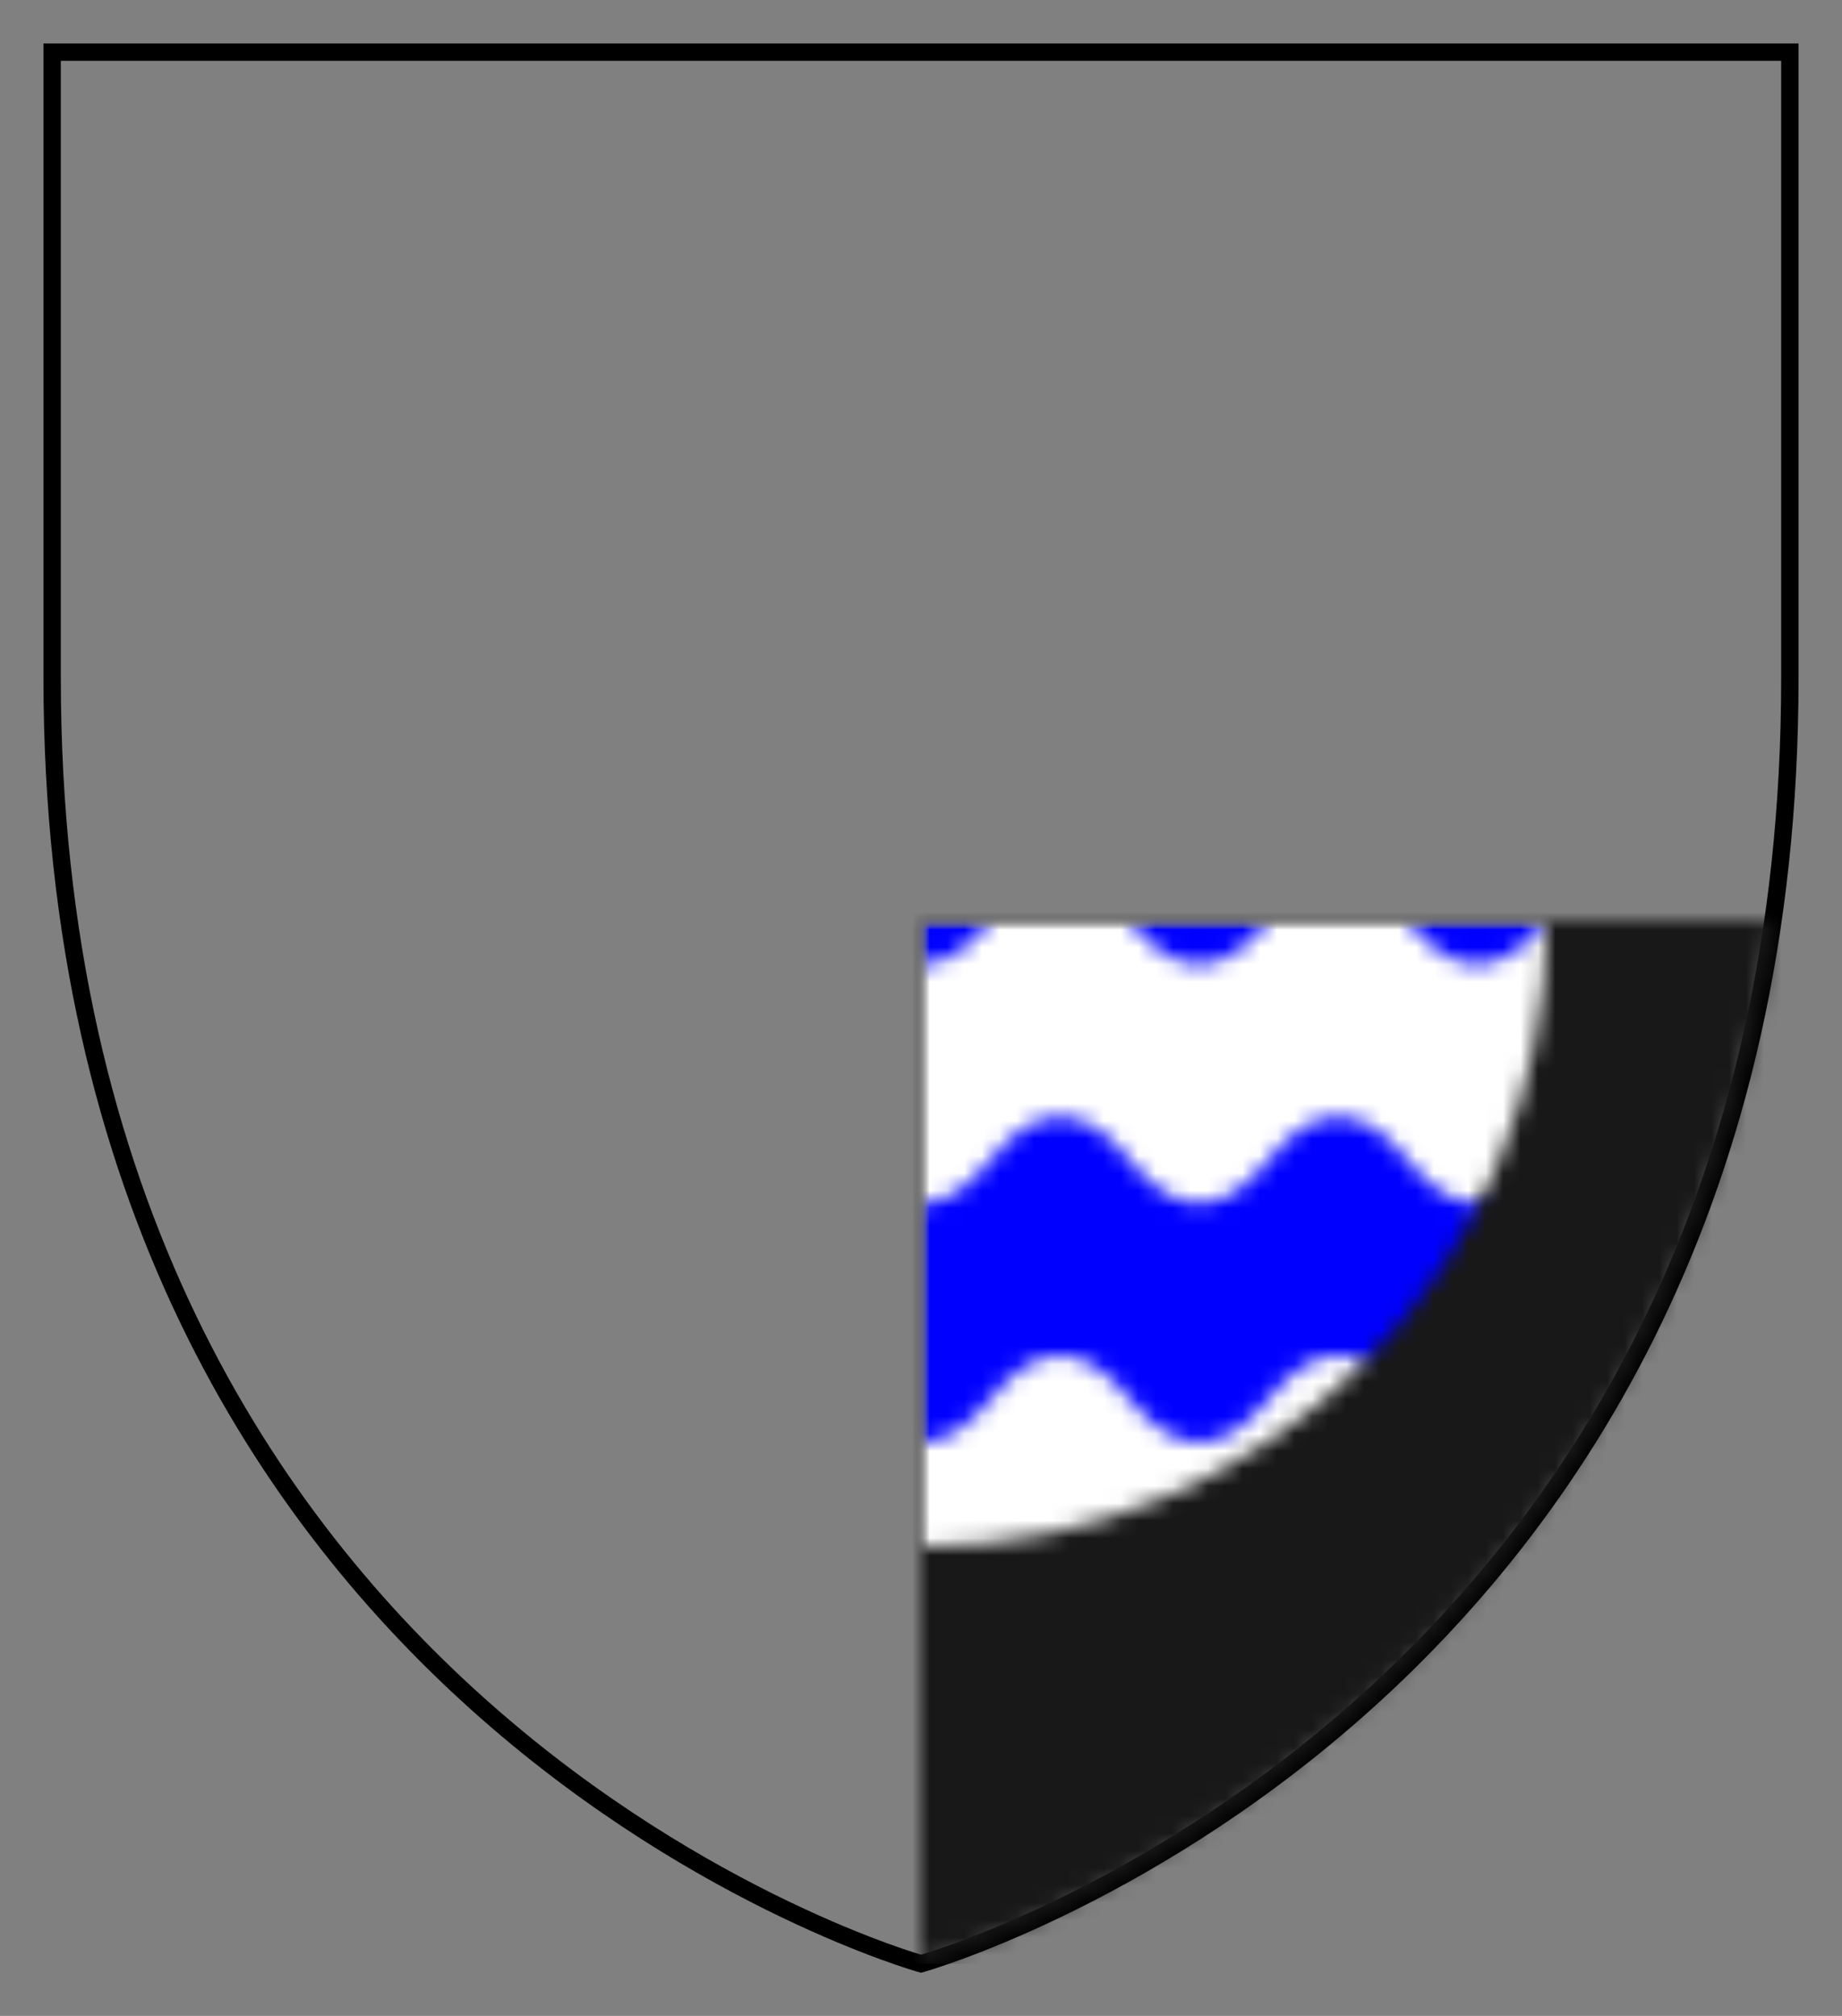
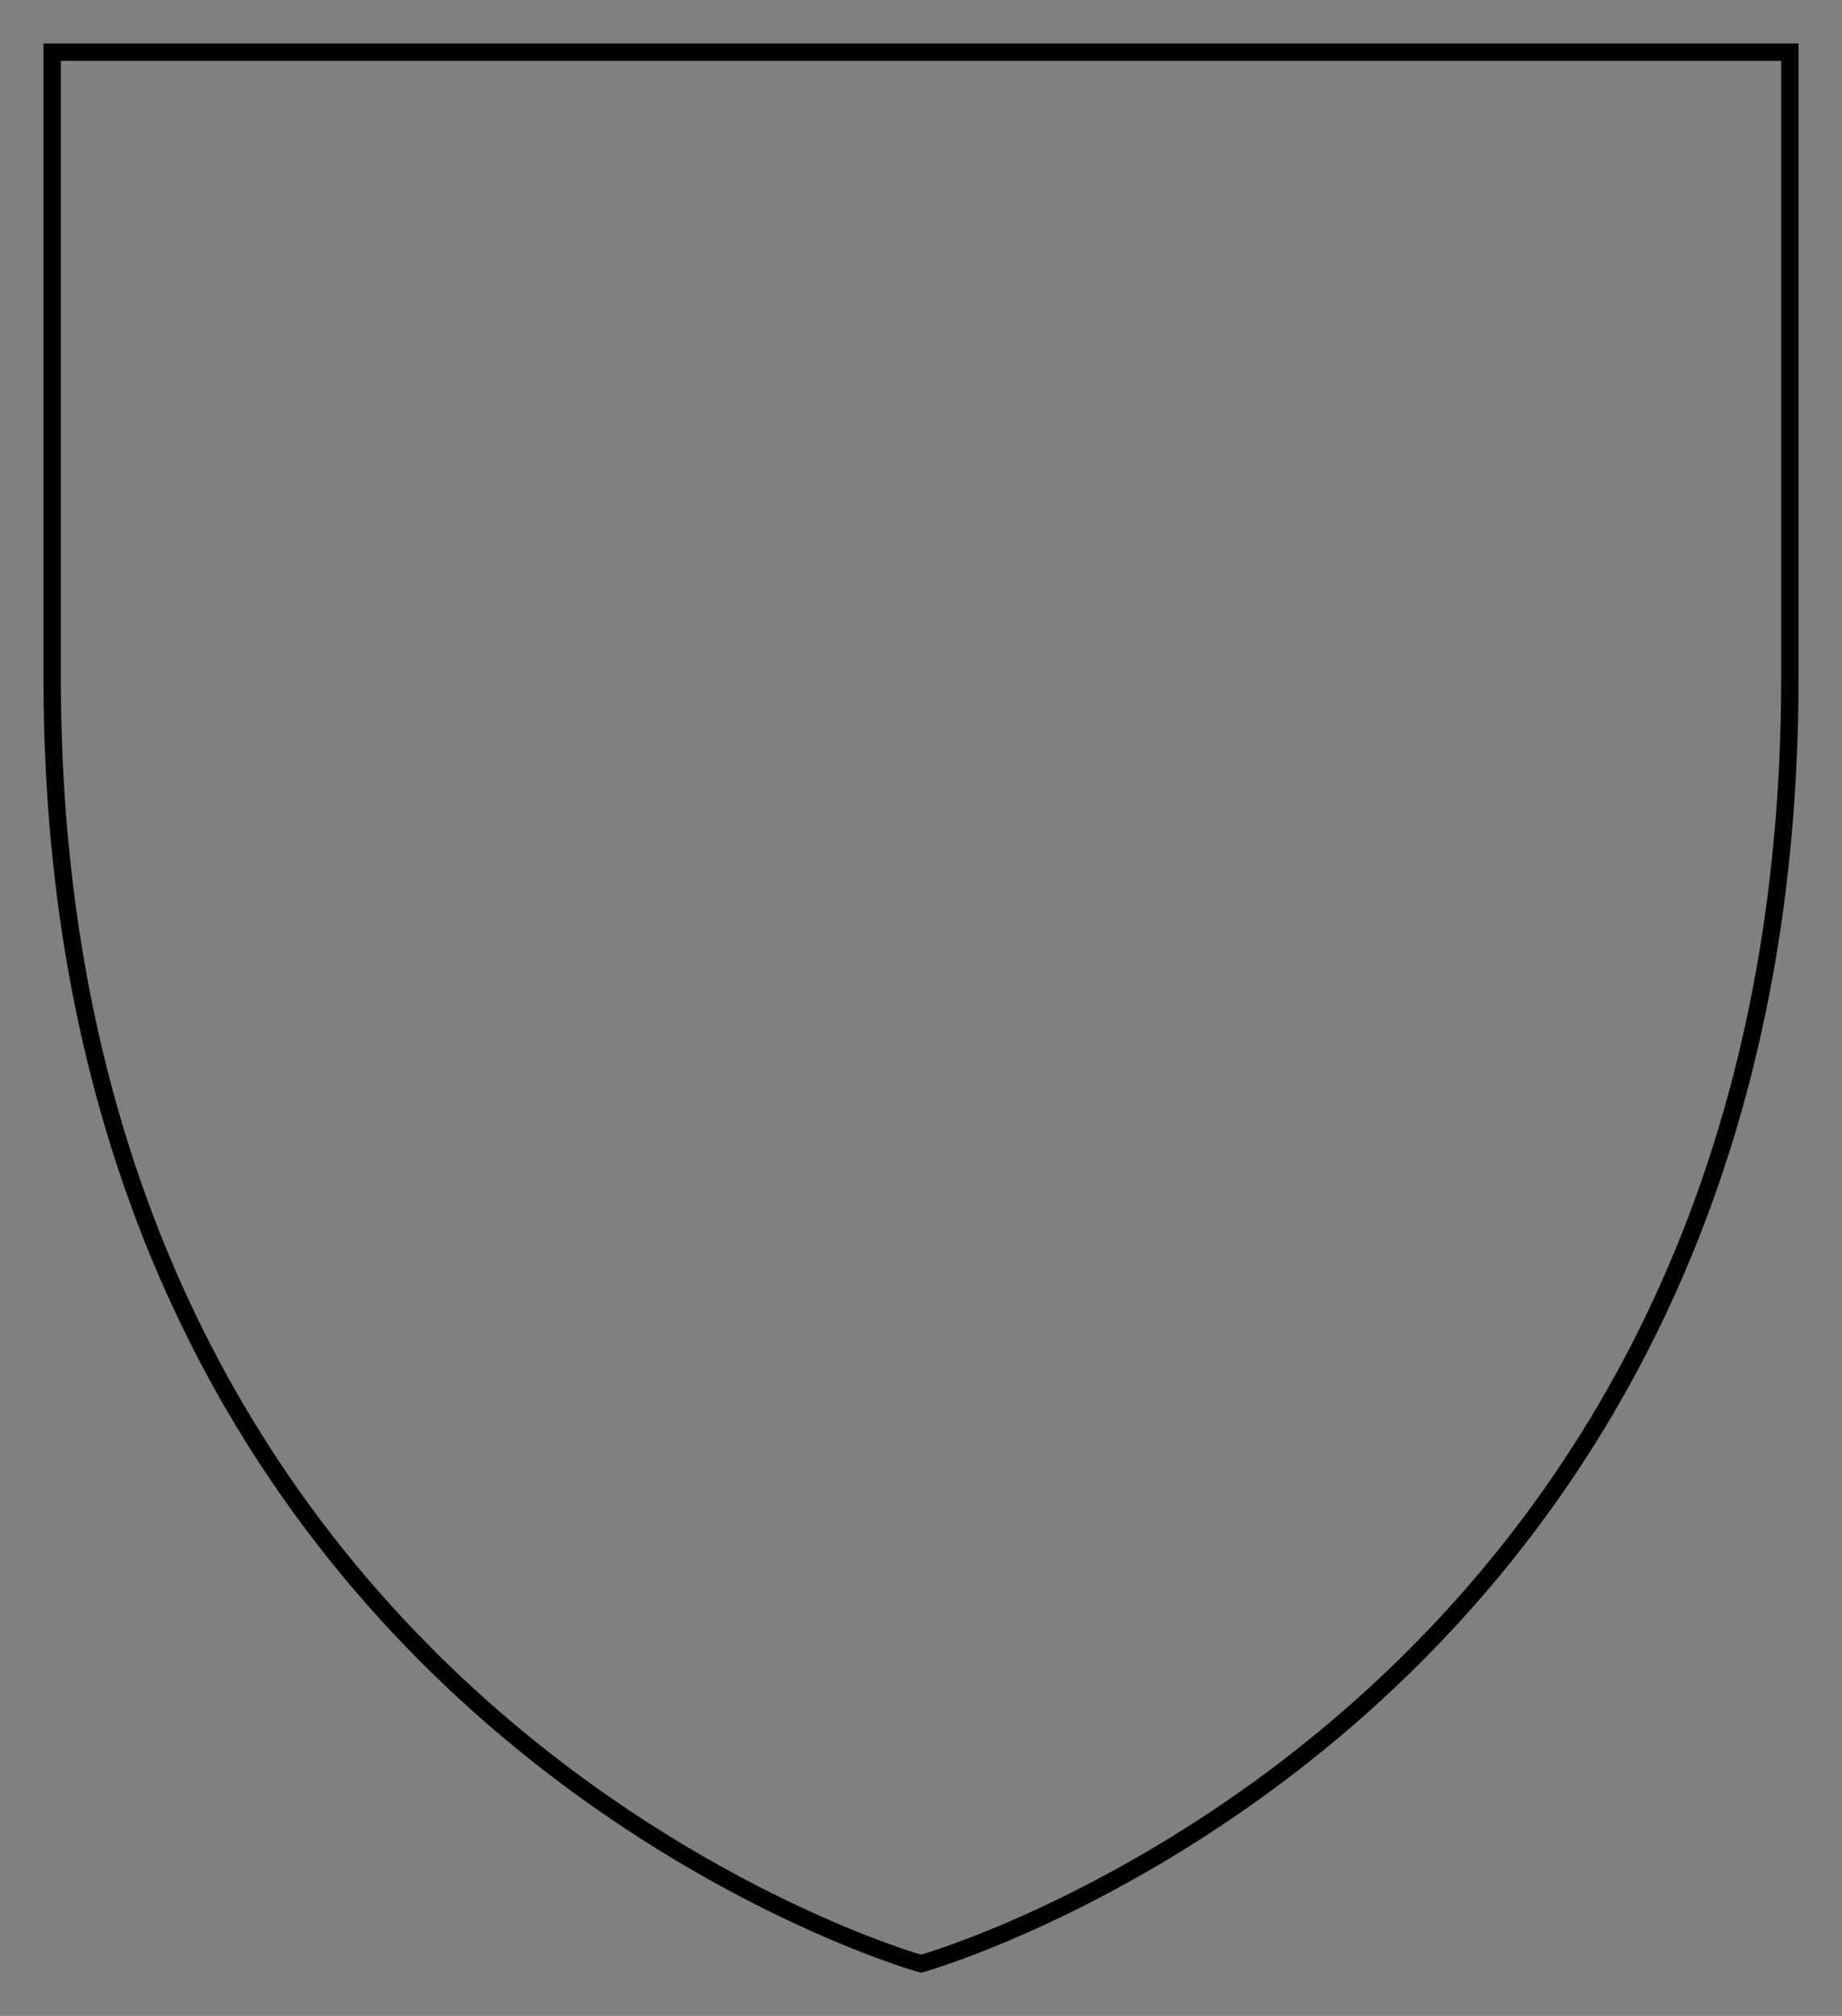
<svg xmlns="http://www.w3.org/2000/svg" y="0" x="0" viewBox="-53 -53 106 116 ">
  <rect x="-53" y="-53" width="106" height="116" fill="#808080" stroke="none" />
  <title>['sable a fountain ']</title>
  <desc>This is an SVG of a blazon, a heraldic description of a shield.  It was generated with pyBlazon, by Mark Shoulson and Arnt Richard Johansen</desc>
  <mask id="Clip0001">
    <g fill="white">
-       <path d="M -50 -50 V-14 C-50,46 0,60 0,60 C0,60 50,46 50,-14 V-50 z" id="ClipPath0002" />
-     </g>
+       </g>
  </mask>
  <path stroke="black" stroke-width="1" d="M -50 -50 V-14 C-50,46 0,60 0,60 C0,60 50,46 50,-14 V-50 z" fill="none" />
  <defs />
  <g mask="url(#Clip0001)" transform="">
    <rect y="-50" width="100" fill="#181818" x="-50" height="110" />
    <svg y="-50" x="-50" height="110" viewBox="-50 -50 100 110 " width="100">
      <g transform="">
        <svg height="110" width="100" y="-50" x="-50" viewBox="-50 -50 100 110 ">
          <mask id="Clip0003">
            <g transform=" scale(1.00,1.00)" fill="white">
              <circle cx="0" cy="0" r="36" id="ClipPath0004" />
            </g>
          </mask>
          <defs />
          <g mask="url(#Clip0003)" transform=" translate(0,0)">
            <g>
-               <rect y="-50" width="100" height="110" fill="white" x="-50" />
              <svg height="110" width="100" y="-50" x="-50" viewBox="-50 -50 100 110 ">
                <mask id="Clip0005">
                  <g fill="white">
                    <path id="ClipPath0006" d="M -100 -36.25  Q-96.000,-31.250 -92.000,-36.250  Q-88.000,-41.250 -84.000,-36.250  Q-80.000,-31.250 -76.000,-36.250  Q-72.000,-41.250 -68.000,-36.250  Q-64.000,-31.250 -60.000,-36.250  Q-56.000,-41.250 -52.000,-36.250  Q-48.000,-31.250 -44.000,-36.250  Q-40.000,-41.250 -36.000,-36.250  Q-32.000,-31.250 -28.000,-36.250  Q-24.000,-41.250 -20.000,-36.250  Q-16.000,-31.250 -12.000,-36.250  Q-8.000,-41.250 -4.000,-36.250  Q0.000,-31.250 4.000,-36.250  Q8.000,-41.250 12.000,-36.250  Q16.000,-31.250 20.000,-36.250  Q24.000,-41.250 28.000,-36.250  Q32.000,-31.250 36.000,-36.250  Q40.000,-41.250 44.000,-36.250  Q48.000,-31.250 52.000,-36.250  Q56.000,-41.250 60.000,-36.250  Q64.000,-31.250 68.000,-36.250  Q72.000,-41.250 76.000,-36.250  Q80.000,-31.250 84.000,-36.250  Q88.000,-41.250 92.000,-36.250  Q96.000,-31.250 100.000,-36.250  Q104.000,-41.250 108.000,-36.250  Q112.000,-31.250 116.000,-36.250  Q120.000,-41.250 124.000,-36.250  Q128.000,-31.250 132.000,-36.250  Q136.000,-41.250 140.000,-36.250  Q144.000,-31.250 148.000,-36.250  Q152.000,-41.250 156.000,-36.250  Q160.000,-31.250 164.000,-36.250  Q168.000,-41.250 172.000,-36.250  Q176.000,-31.250 180.000,-36.250  Q184.000,-41.250 188.000,-36.250  Q192.000,-31.250 196.000,-36.250  T200,-36  Q195.000,-32.250 200.000,-28.250  T200,-22  L196,-22.5  Q192.000,-17.500 188.000,-22.500  Q184.000,-27.500 180.000,-22.500  Q176.000,-17.500 172.000,-22.500  Q168.000,-27.500 164.000,-22.500  Q160.000,-17.500 156.000,-22.500  Q152.000,-27.500 148.000,-22.500  Q144.000,-17.500 140.000,-22.500  Q136.000,-27.500 132.000,-22.500  Q128.000,-17.500 124.000,-22.500  Q120.000,-27.500 116.000,-22.500  Q112.000,-17.500 108.000,-22.500  Q104.000,-27.500 100.000,-22.500  Q96.000,-17.500 92.000,-22.500  Q88.000,-27.500 84.000,-22.500  Q80.000,-17.500 76.000,-22.500  Q72.000,-27.500 68.000,-22.500  Q64.000,-17.500 60.000,-22.500  Q56.000,-27.500 52.000,-22.500  Q48.000,-17.500 44.000,-22.500  Q40.000,-27.500 36.000,-22.500  Q32.000,-17.500 28.000,-22.500  Q24.000,-27.500 20.000,-22.500  Q16.000,-17.500 12.000,-22.500  Q8.000,-27.500 4.000,-22.500  Q0.000,-17.500 -4.000,-22.500  Q-8.000,-27.500 -12.000,-22.500  Q-16.000,-17.500 -20.000,-22.500  Q-24.000,-27.500 -28.000,-22.500  Q-32.000,-17.500 -36.000,-22.500  Q-40.000,-27.500 -44.000,-22.500  Q-48.000,-17.500 -52.000,-22.500  Q-56.000,-27.500 -60.000,-22.500  Q-64.000,-17.500 -68.000,-22.500  Q-72.000,-27.500 -76.000,-22.500  Q-80.000,-17.500 -84.000,-22.500  Q-88.000,-27.500 -92.000,-22.500  Q-96.000,-17.500 -100.000,-22.500  T-100,-22  L-100,-28.25  Q-105.000,-32.250 -100.000,-36.250  T-100,-36 z M -100 -8.75  Q-96.000,-3.750 -92.000,-8.750  Q-88.000,-13.750 -84.000,-8.750  Q-80.000,-3.750 -76.000,-8.750  Q-72.000,-13.750 -68.000,-8.750  Q-64.000,-3.750 -60.000,-8.750  Q-56.000,-13.750 -52.000,-8.750  Q-48.000,-3.750 -44.000,-8.750  Q-40.000,-13.750 -36.000,-8.750  Q-32.000,-3.750 -28.000,-8.750  Q-24.000,-13.750 -20.000,-8.750  Q-16.000,-3.750 -12.000,-8.750  Q-8.000,-13.750 -4.000,-8.750  Q0.000,-3.750 4.000,-8.750  Q8.000,-13.750 12.000,-8.750  Q16.000,-3.750 20.000,-8.750  Q24.000,-13.750 28.000,-8.750  Q32.000,-3.750 36.000,-8.750  Q40.000,-13.750 44.000,-8.750  Q48.000,-3.750 52.000,-8.750  Q56.000,-13.750 60.000,-8.750  Q64.000,-3.750 68.000,-8.750  Q72.000,-13.750 76.000,-8.750  Q80.000,-3.750 84.000,-8.750  Q88.000,-13.750 92.000,-8.750  Q96.000,-3.750 100.000,-8.750  Q104.000,-13.750 108.000,-8.750  Q112.000,-3.750 116.000,-8.750  Q120.000,-13.750 124.000,-8.750  Q128.000,-3.750 132.000,-8.750  Q136.000,-13.750 140.000,-8.750  Q144.000,-3.750 148.000,-8.750  Q152.000,-13.750 156.000,-8.750  Q160.000,-3.750 164.000,-8.750  Q168.000,-13.750 172.000,-8.750  Q176.000,-3.750 180.000,-8.750  Q184.000,-13.750 188.000,-8.750  Q192.000,-3.750 196.000,-8.750  T200,-8  Q195.000,-4.750 200.000,-0.750  T200,5  L196,5  Q192.000,10.000 188.000,5.000  Q184.000,0.000 180.000,5.000  Q176.000,10.000 172.000,5.000  Q168.000,0.000 164.000,5.000  Q160.000,10.000 156.000,5.000  Q152.000,0.000 148.000,5.000  Q144.000,10.000 140.000,5.000  Q136.000,0.000 132.000,5.000  Q128.000,10.000 124.000,5.000  Q120.000,0.000 116.000,5.000  Q112.000,10.000 108.000,5.000  Q104.000,0.000 100.000,5.000  Q96.000,10.000 92.000,5.000  Q88.000,0.000 84.000,5.000  Q80.000,10.000 76.000,5.000  Q72.000,0.000 68.000,5.000  Q64.000,10.000 60.000,5.000  Q56.000,0.000 52.000,5.000  Q48.000,10.000 44.000,5.000  Q40.000,0.000 36.000,5.000  Q32.000,10.000 28.000,5.000  Q24.000,0.000 20.000,5.000  Q16.000,10.000 12.000,5.000  Q8.000,0.000 4.000,5.000  Q0.000,10.000 -4.000,5.000  Q-8.000,0.000 -12.000,5.000  Q-16.000,10.000 -20.000,5.000  Q-24.000,0.000 -28.000,5.000  Q-32.000,10.000 -36.000,5.000  Q-40.000,0.000 -44.000,5.000  Q-48.000,10.000 -52.000,5.000  Q-56.000,0.000 -60.000,5.000  Q-64.000,10.000 -68.000,5.000  Q-72.000,0.000 -76.000,5.000  Q-80.000,10.000 -84.000,5.000  Q-88.000,0.000 -92.000,5.000  Q-96.000,10.000 -100.000,5.000  T-100,5  L-100,-0.75  Q-105.000,-4.750 -100.000,-8.750  T-100,-8 z M -100 18.75  Q-96.000,23.750 -92.000,18.750  Q-88.000,13.750 -84.000,18.750  Q-80.000,23.750 -76.000,18.750  Q-72.000,13.750 -68.000,18.750  Q-64.000,23.750 -60.000,18.750  Q-56.000,13.750 -52.000,18.750  Q-48.000,23.750 -44.000,18.750  Q-40.000,13.750 -36.000,18.750  Q-32.000,23.750 -28.000,18.750  Q-24.000,13.750 -20.000,18.750  Q-16.000,23.750 -12.000,18.750  Q-8.000,13.750 -4.000,18.750  Q0.000,23.750 4.000,18.750  Q8.000,13.750 12.000,18.750  Q16.000,23.750 20.000,18.750  Q24.000,13.750 28.000,18.750  Q32.000,23.750 36.000,18.750  Q40.000,13.750 44.000,18.750  Q48.000,23.750 52.000,18.750  Q56.000,13.750 60.000,18.750  Q64.000,23.750 68.000,18.750  Q72.000,13.750 76.000,18.750  Q80.000,23.750 84.000,18.750  Q88.000,13.750 92.000,18.750  Q96.000,23.750 100.000,18.750  Q104.000,13.750 108.000,18.750  Q112.000,23.750 116.000,18.750  Q120.000,13.750 124.000,18.750  Q128.000,23.750 132.000,18.750  Q136.000,13.750 140.000,18.750  Q144.000,23.750 148.000,18.750  Q152.000,13.750 156.000,18.750  Q160.000,23.750 164.000,18.750  Q168.000,13.750 172.000,18.750  Q176.000,23.750 180.000,18.750  Q184.000,13.750 188.000,18.750  Q192.000,23.750 196.000,18.750  T200,18  Q195.000,22.750 200.000,26.750  T200,32  L196,32.5  Q192.000,37.500 188.000,32.500  Q184.000,27.500 180.000,32.500  Q176.000,37.500 172.000,32.500  Q168.000,27.500 164.000,32.500  Q160.000,37.500 156.000,32.500  Q152.000,27.500 148.000,32.500  Q144.000,37.500 140.000,32.500  Q136.000,27.500 132.000,32.500  Q128.000,37.500 124.000,32.500  Q120.000,27.500 116.000,32.500  Q112.000,37.500 108.000,32.500  Q104.000,27.500 100.000,32.500  Q96.000,37.500 92.000,32.500  Q88.000,27.500 84.000,32.500  Q80.000,37.500 76.000,32.500  Q72.000,27.500 68.000,32.500  Q64.000,37.500 60.000,32.500  Q56.000,27.500 52.000,32.500  Q48.000,37.500 44.000,32.500  Q40.000,27.500 36.000,32.500  Q32.000,37.500 28.000,32.500  Q24.000,27.500 20.000,32.500  Q16.000,37.500 12.000,32.500  Q8.000,27.500 4.000,32.500  Q0.000,37.500 -4.000,32.500  Q-8.000,27.500 -12.000,32.500  Q-16.000,37.500 -20.000,32.500  Q-24.000,27.500 -28.000,32.500  Q-32.000,37.500 -36.000,32.500  Q-40.000,27.500 -44.000,32.500  Q-48.000,37.500 -52.000,32.500  Q-56.000,27.500 -60.000,32.500  Q-64.000,37.500 -68.000,32.500  Q-72.000,27.500 -76.000,32.500  Q-80.000,37.500 -84.000,32.500  Q-88.000,27.500 -92.000,32.500  Q-96.000,37.500 -100.000,32.500  T-100,32  L-100,26.75  Q-105.000,22.750 -100.000,18.750  T-100,18 z M -100 46.25  Q-96.000,51.250 -92.000,46.250  Q-88.000,41.250 -84.000,46.250  Q-80.000,51.250 -76.000,46.250  Q-72.000,41.250 -68.000,46.250  Q-64.000,51.250 -60.000,46.250  Q-56.000,41.250 -52.000,46.250  Q-48.000,51.250 -44.000,46.250  Q-40.000,41.250 -36.000,46.250  Q-32.000,51.250 -28.000,46.250  Q-24.000,41.250 -20.000,46.250  Q-16.000,51.250 -12.000,46.250  Q-8.000,41.250 -4.000,46.250  Q0.000,51.250 4.000,46.250  Q8.000,41.250 12.000,46.250  Q16.000,51.250 20.000,46.250  Q24.000,41.250 28.000,46.250  Q32.000,51.250 36.000,46.250  Q40.000,41.250 44.000,46.250  Q48.000,51.250 52.000,46.250  Q56.000,41.250 60.000,46.250  Q64.000,51.250 68.000,46.250  Q72.000,41.250 76.000,46.250  Q80.000,51.250 84.000,46.250  Q88.000,41.250 92.000,46.250  Q96.000,51.250 100.000,46.250  Q104.000,41.250 108.000,46.250  Q112.000,51.250 116.000,46.250  Q120.000,41.250 124.000,46.250  Q128.000,51.250 132.000,46.250  Q136.000,41.250 140.000,46.250  Q144.000,51.250 148.000,46.250  Q152.000,41.250 156.000,46.250  Q160.000,51.250 164.000,46.250  Q168.000,41.250 172.000,46.250  Q176.000,51.250 180.000,46.250  Q184.000,41.250 188.000,46.250  Q192.000,51.250 196.000,46.250  T200,46  Q195.000,50.250 200.000,54.250  Q205.000,58.250 200.000,62.250  Q195.000,66.250 200.000,70.250  Q205.000,74.250 200.000,78.250  Q195.000,82.250 200.000,86.250  T200,87  L196,87.5  Q192.000,92.500 188.000,87.500  Q184.000,82.500 180.000,87.500  Q176.000,92.500 172.000,87.500  Q168.000,82.500 164.000,87.500  Q160.000,92.500 156.000,87.500  Q152.000,82.500 148.000,87.500  Q144.000,92.500 140.000,87.500  Q136.000,82.500 132.000,87.500  Q128.000,92.500 124.000,87.500  Q120.000,82.500 116.000,87.500  Q112.000,92.500 108.000,87.500  Q104.000,82.500 100.000,87.500  Q96.000,92.500 92.000,87.500  Q88.000,82.500 84.000,87.500  Q80.000,92.500 76.000,87.500  Q72.000,82.500 68.000,87.500  Q64.000,92.500 60.000,87.500  Q56.000,82.500 52.000,87.500  Q48.000,92.500 44.000,87.500  Q40.000,82.500 36.000,87.500  Q32.000,92.500 28.000,87.500  Q24.000,82.500 20.000,87.500  Q16.000,92.500 12.000,87.500  Q8.000,82.500 4.000,87.500  Q0.000,92.500 -4.000,87.500  Q-8.000,82.500 -12.000,87.500  Q-16.000,92.500 -20.000,87.500  Q-24.000,82.500 -28.000,87.500  Q-32.000,92.500 -36.000,87.500  Q-40.000,82.500 -44.000,87.500  Q-48.000,92.500 -52.000,87.500  Q-56.000,82.500 -60.000,87.500  Q-64.000,92.500 -68.000,87.500  Q-72.000,82.500 -76.000,87.500  Q-80.000,92.500 -84.000,87.500  Q-88.000,82.500 -92.000,87.500  Q-96.000,92.500 -100.000,87.500  T-100,87  L-100,86.25  Q-105.000,82.250 -100.000,78.250  Q-95.000,74.250 -100.000,70.250  Q-105.000,66.250 -100.000,62.250  Q-95.000,58.250 -100.000,54.250  Q-105.000,50.250 -100.000,46.250  T-100,46 z" transform=" translate(0,-5)" />
                  </g>
                </mask>
                <defs />
                <g mask="url(#Clip0005)">
                  <rect y="-50" width="100" fill="blue" x="-50" height="110" />
                </g>
              </svg>
            </g>
          </g>
        </svg>
      </g>
    </svg>
  </g>
</svg>